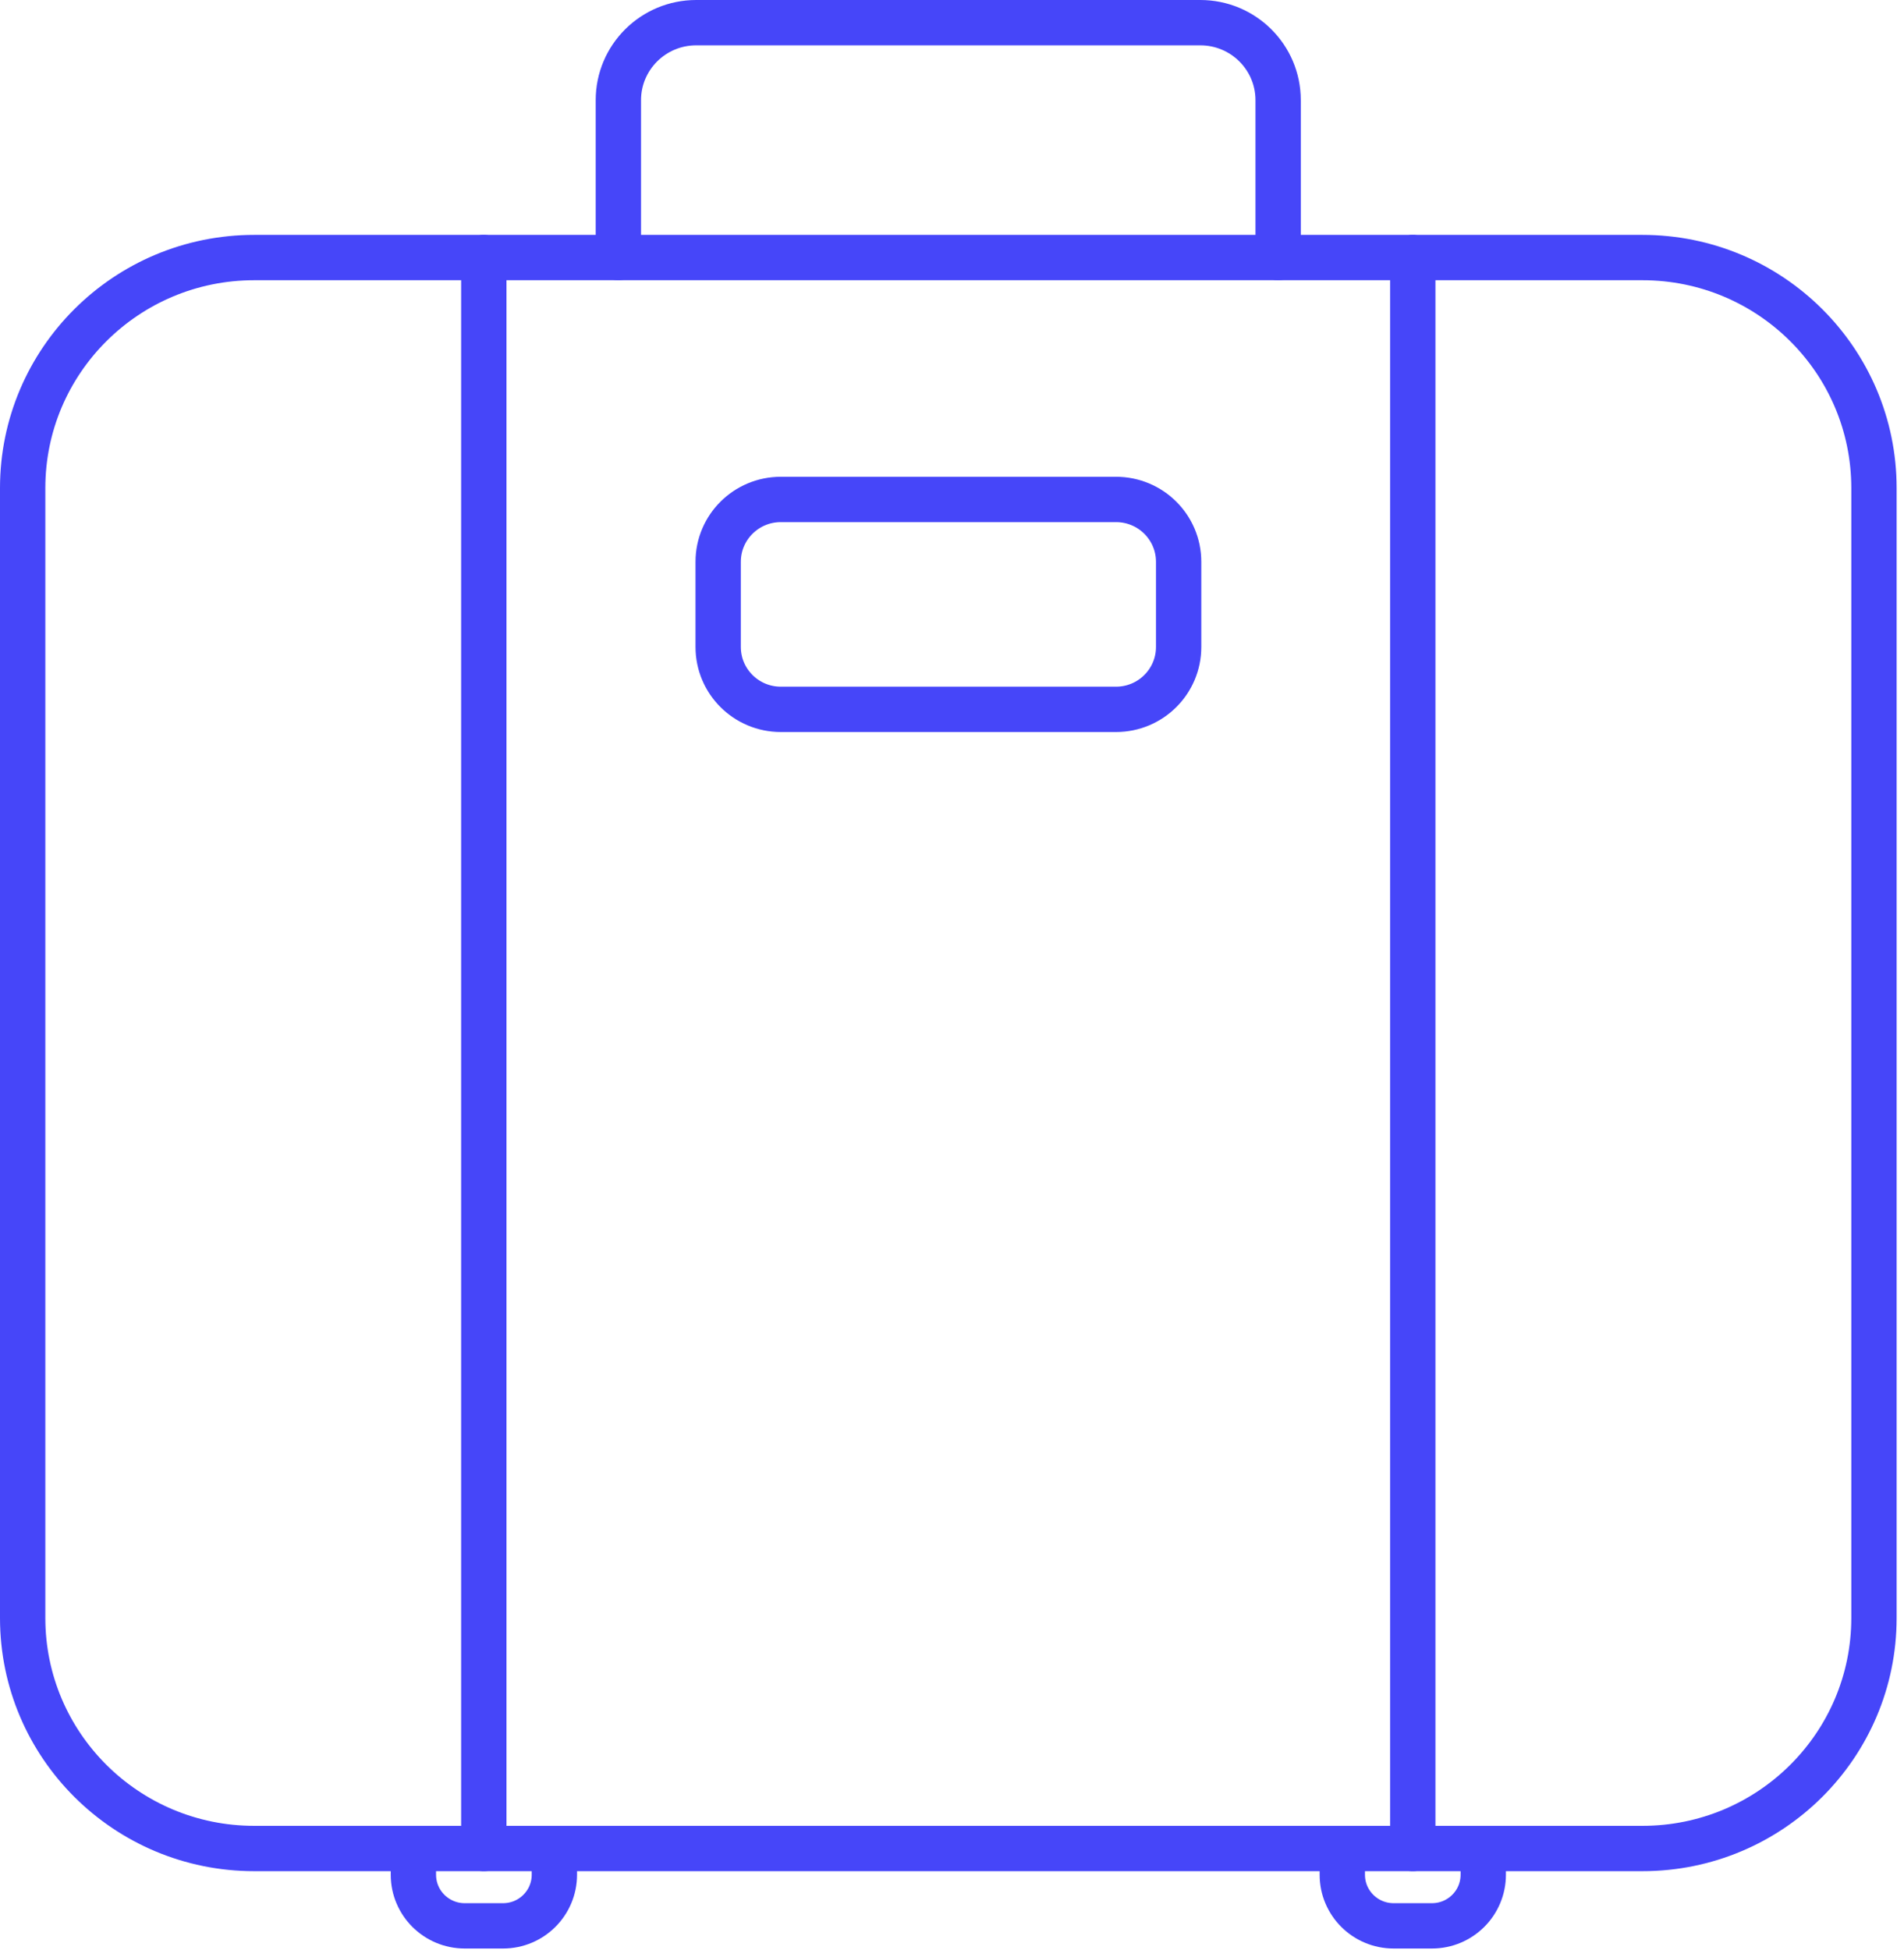
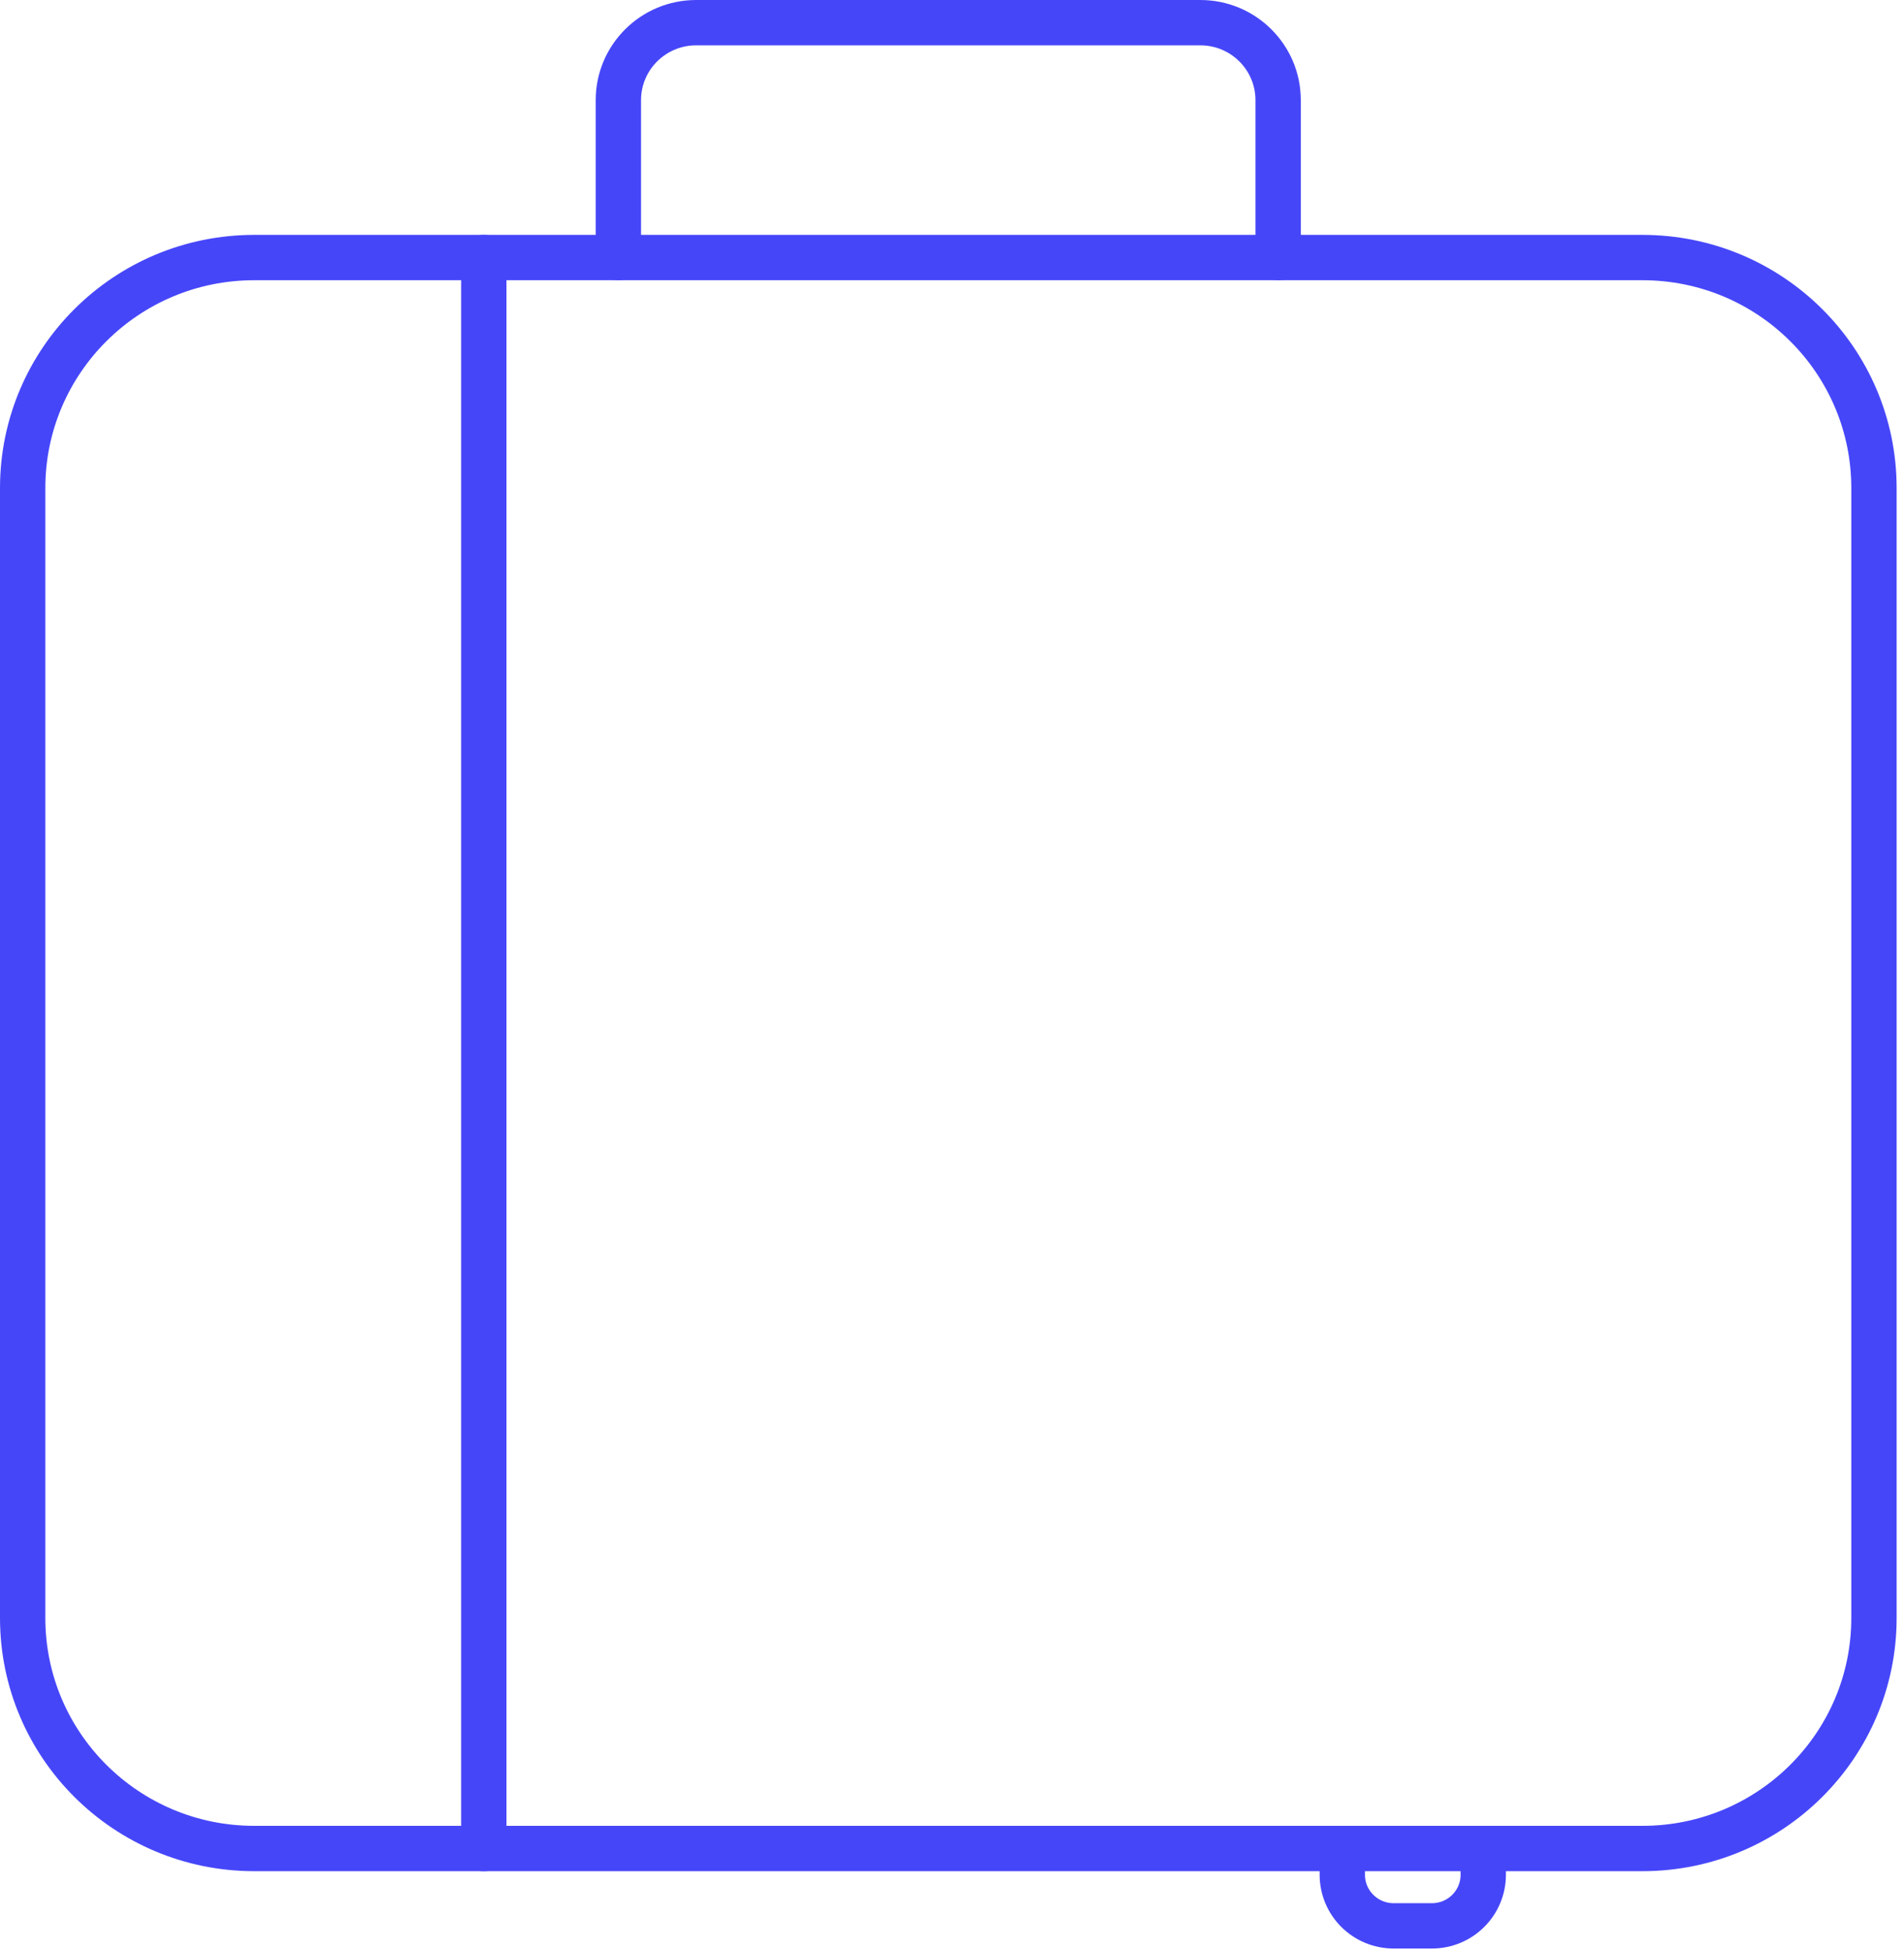
<svg xmlns="http://www.w3.org/2000/svg" width="84" height="86" viewBox="0 0 84 86" fill="none">
  <path d="M72.461 11.361H11.215C5.573 11.361 1 15.914 1 21.531V71.369C1 76.986 5.573 81.539 11.215 81.539H72.461C78.102 81.539 82.675 76.986 82.675 71.369V21.531C82.675 15.914 78.102 11.361 72.461 11.361Z" stroke="#4646F9" stroke-width="2" stroke-miterlimit="10" stroke-linecap="round" />
  <path d="M27.281 11.361V4.418C27.281 2.53 28.818 1 30.714 1H52.955C54.851 1 56.388 2.53 56.388 4.418V11.361" stroke="#4646F9" stroke-width="2" stroke-miterlimit="10" stroke-linecap="round" />
-   <path d="M18.238 81.539V82.694C18.238 83.945 19.255 84.951 20.505 84.951H22.191C23.447 84.951 24.458 83.939 24.458 82.694V81.539" stroke="#4646F9" stroke-width="2" stroke-miterlimit="10" stroke-linecap="round" />
  <path d="M59.219 81.539V82.694C59.219 83.945 60.235 84.951 61.485 84.951H63.172C64.428 84.951 65.438 83.939 65.438 82.694V81.539" stroke="#4646F9" stroke-width="2" stroke-miterlimit="10" stroke-linecap="round" />
  <path d="M21.344 11.361V81.539" stroke="#4646F9" stroke-width="2" stroke-miterlimit="10" stroke-linecap="round" />
-   <path d="M62.328 11.361V81.539" stroke="#4646F9" stroke-width="2" stroke-miterlimit="10" stroke-linecap="round" />
-   <path d="M49.236 22.031H34.447C32.921 22.031 31.684 23.262 31.684 24.782V28.539C31.684 30.058 32.921 31.29 34.447 31.29H49.236C50.762 31.29 51.999 30.058 51.999 28.539V24.782C51.999 23.262 50.762 22.031 49.236 22.031Z" stroke="#4646F9" stroke-width="2" stroke-miterlimit="10" stroke-linecap="round" />
</svg>